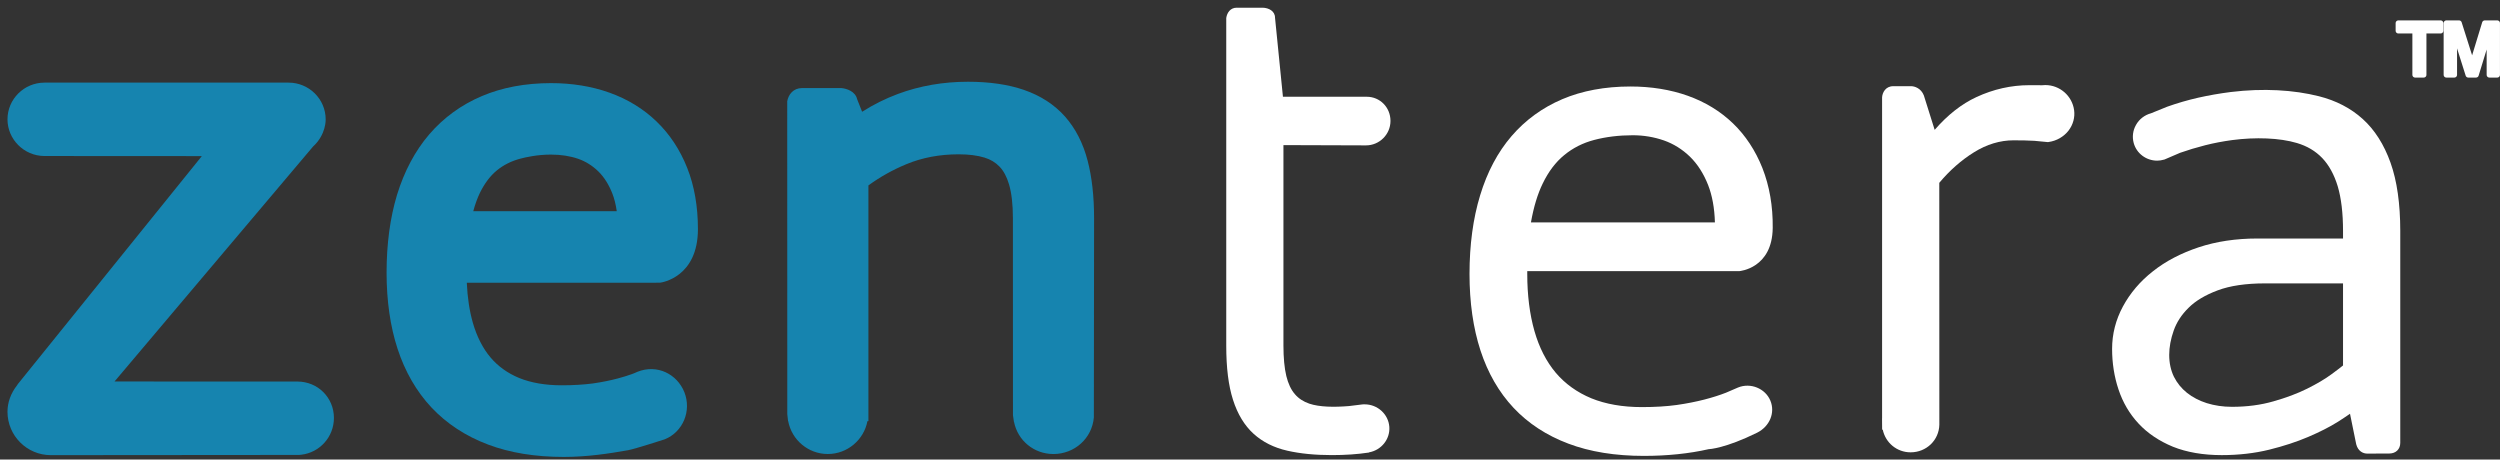
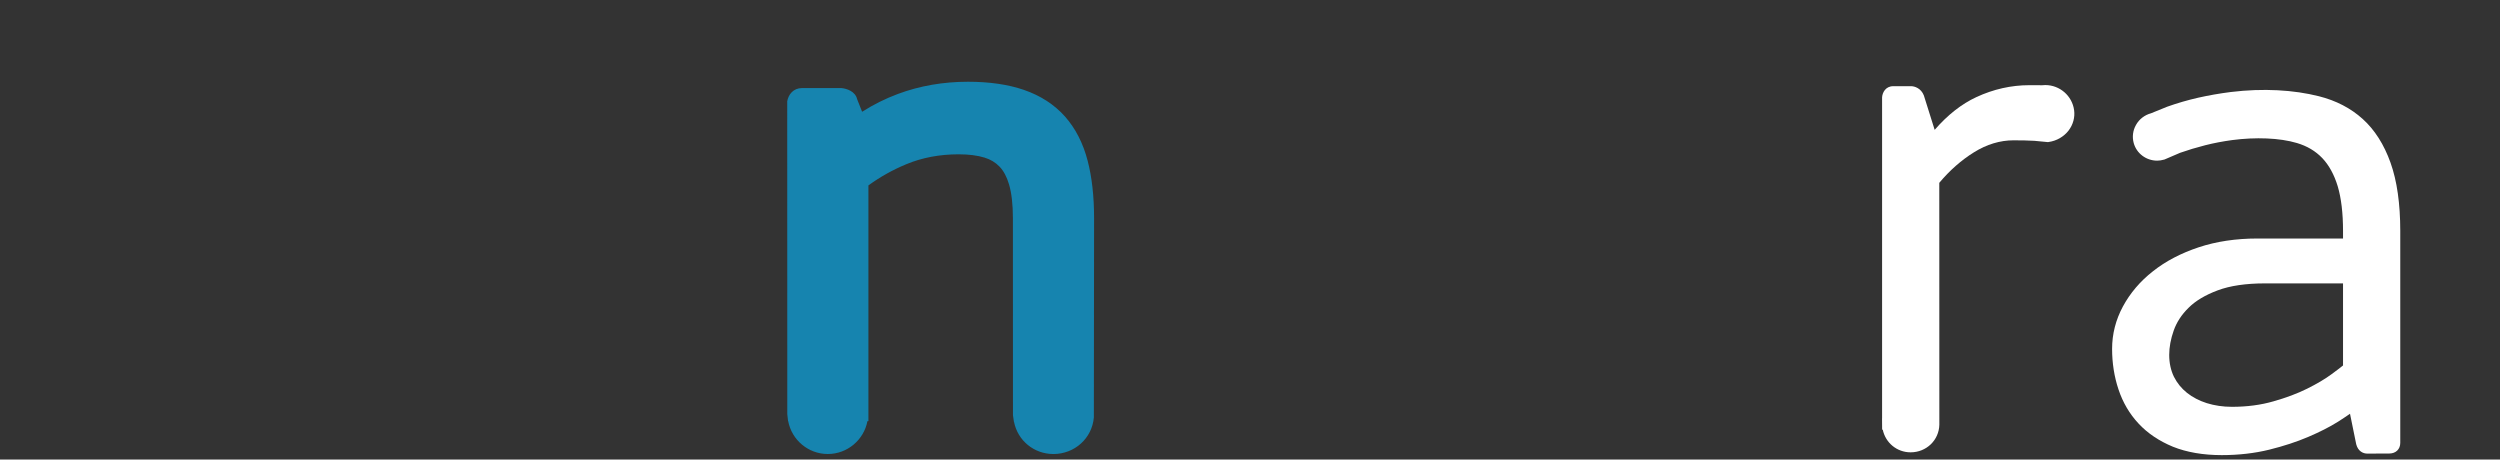
<svg xmlns="http://www.w3.org/2000/svg" height="59" viewBox="0 0 321 59" width="321">
  <rect x="0" y="0" width="321" height="59" fill="#333333" stroke="none" />
  <g fill="none">
    <g fill="#1684af">
-       <path d="m89.613 29.418c0-2.903-.457-5.539-1.367-7.837-.924-2.342-2.252-4.356-3.947-5.982-1.683-1.629-3.727-2.875-6.055-3.705-2.272-.81-4.795-1.221-7.491-1.221-3.306 0-6.301.562-8.891 1.668-2.639 1.118-4.909 2.771-6.75 4.912-1.81 2.113-3.198 4.722-4.132 7.754-.892 2.955-1.344 6.313-1.344 9.995 0 3.627.475 6.917 1.407 9.774.964 2.95 2.432 5.494 4.367 7.556 1.95 2.069 4.383 3.664 7.247 4.745 2.791 1.058 6.062 1.593 9.723 1.593 3.02 0 5.875-.439 8.266-.864.903-.161 4.632-1.378 4.706-1.398 2.342-.942 3.469-3.652 2.521-6.052-.939-2.332-3.496-3.635-6.049-2.609-.797.4-2.518.854-2.529.854-.948.252-2.011.467-3.165.633-1.163.152-2.503.238-4.006.238-2.102 0-3.945-.32-5.484-.947-1.46-.607-2.691-1.485-3.665-2.637-.985-1.168-1.743-2.659-2.255-4.422-.439-1.523-.7-3.258-.784-5.163l24.808-.005c.198-.021 4.869-.682 4.869-6.88zm-10.422-2.304h-18.424c.237-.878.523-1.668.853-2.351.591-1.207 1.316-2.176 2.169-2.875.851-.701 1.862-1.21 3.01-1.513.733-.197 2.223-.526 3.941-.526 1.293 0 2.477.185 3.528.551.944.335 1.8.875 2.539 1.59.745.722 1.355 1.683 1.82 2.863.255.651.444 1.406.564 2.261z" />
-       <path d="m38.187 48.99-23.482-.007 25.486-30.162c1.689-1.537 1.629-3.448 1.625-3.5 0-2.596-2.137-4.712-4.762-4.712h-31.337c-2.622 0-4.755 2.116-4.755 4.712 0 2.563 2.103 4.679 4.702 4.711l20.25.012-23.622 29.269-.107.166c-.801 1.02-1.224 2.199-1.224 3.39 0 3.075 2.494 5.571 5.568 5.571l31.869-.027.278-.027c2.395-.275 4.2-2.303 4.2-4.723 0-2.616-2.071-4.673-4.689-4.673z" />
      <path d="m139.659 20.66c-.581-2.259-1.565-4.171-2.904-5.688-1.369-1.544-3.152-2.697-5.292-3.432-2.004-.691-4.422-1.043-7.182-1.043-3.179 0-6.205.528-8.997 1.569-1.583.588-3.121 1.353-4.589 2.285l-.638-1.61c-.227-1.008-1.34-1.375-2.043-1.432h-5.035c-1.102 0-1.749.817-1.9 1.699l.009 40.169.099.9h.017c.455 2.413 2.575 4.218 5.083 4.218 2.511 0 4.632-1.805 5.091-4.218h.127v-30.268c1.48-1.083 3.121-2.001 4.884-2.731 2.024-.84 4.278-1.264 6.701-1.264 1.295 0 2.419.142 3.332.425.768.237 1.393.614 1.916 1.155.528.541.937 1.315 1.225 2.29.327 1.11.494 2.564.494 4.322l.008 25.31.127.879h.014c.485 2.383 2.563 4.102 5.048 4.102 2.734 0 4.971-2.021 5.197-4.703l.029-25.587c-.001-2.771-.274-5.245-.821-7.347z" />
    </g>
    <g fill="#fff" transform="translate(157)">
-       <path d="m66.32 34.814c.043-.004 4.246-.342 4.297-5.558.032-2.79-.418-5.375-1.324-7.681-.899-2.259-2.173-4.187-3.781-5.737-1.613-1.552-3.568-2.746-5.806-3.543-2.227-.791-4.699-1.189-7.353-1.189-3.275 0-6.221.551-8.758 1.63-2.559 1.09-4.751 2.69-6.516 4.745-1.765 2.049-3.123 4.604-4.031 7.602-.904 2.956-1.363 6.352-1.363 10.088 0 3.665.473 6.963 1.406 9.825.943 2.89 2.369 5.366 4.25 7.37 1.883 2.004 4.244 3.547 7.027 4.594 2.766 1.051 6.035 1.577 9.703 1.577 2.992 0 5.835-.294 8.305-.86.086 0 2.156-.104 6.234-2.117 1.614-.799 2.354-2.572 1.704-4.121-.646-1.557-2.544-2.348-4.163-1.677l-1.535.661c-.779.305-1.716.607-2.777.881-1.063.273-2.26.513-3.551.696-1.283.179-2.799.271-4.48.271-2.465 0-4.648-.381-6.486-1.132-1.822-.756-3.356-1.857-4.561-3.275-1.21-1.438-2.131-3.234-2.736-5.352-.613-2.148-.925-4.617-.925-7.342v-.357h27.22zm-26.747-6.261c.348-1.97.854-3.649 1.517-5.001.732-1.515 1.654-2.74 2.76-3.64 1.097-.907 2.387-1.563 3.846-1.944 1.514-.399 3.182-.602 4.961-.602 1.384 0 2.733.229 3.997.669 1.241.438 2.358 1.139 3.333 2.08.969.947 1.758 2.171 2.338 3.653.518 1.328.818 2.935.869 4.784h-23.621z" />
      <path d="m149.944 20.892c-.838-2.351-2.044-4.238-3.575-5.617-1.534-1.385-3.42-2.363-5.616-2.917-3.244-.817-7.147-1.053-11.321-.543-1.439.183-2.862.432-4.203.735-1.356.311-2.676.693-3.954 1.149l-2.09.848c-.821.225-1.514.757-1.923 1.495-.409.715-.506 1.541-.294 2.325.366 1.333 1.601 2.26 3.008 2.26.281 0 .568-.039.941-.145l2.013-.864c.995-.351 2.078-.679 3.215-.968 1.129-.285 2.294-.506 3.46-.663 3.003-.397 6.092-.287 8.313.374 1.315.391 2.383 1.022 3.259 1.934.863.906 1.531 2.124 1.983 3.613.457 1.53.685 3.464.685 5.747v.97h-11.021c-2.721 0-5.249.378-7.508 1.125-2.265.754-4.243 1.783-5.872 3.076-1.64 1.278-2.934 2.807-3.86 4.521-.931 1.723-1.391 3.561-1.391 5.442 0 1.829.272 3.576.819 5.21.557 1.676 1.418 3.148 2.583 4.391 1.144 1.232 2.635 2.24 4.419 2.974 1.767.708 3.87 1.073 6.256 1.073 2.16 0 4.215-.234 6.093-.697 1.851-.459 3.527-1.006 5.003-1.637 1.481-.631 2.762-1.281 3.828-1.949.588-.375 1.102-.719 1.546-1.027l.797 3.912c.228.893.877 1.203 1.417 1.203l2.827-.01c.839 0 1.413-.548 1.413-1.366v-27.213c0-3.5-.422-6.448-1.25-8.761zm-6.099 15.496v10.538c-.327.268-.831.648-1.484 1.13-.824.61-1.876 1.228-3.107 1.843-1.267.631-2.726 1.177-4.352 1.635-1.604.465-3.391.701-5.32.701-1.151 0-2.234-.162-3.228-.471-.968-.307-1.828-.756-2.547-1.326-.7-.563-1.268-1.252-1.672-2.059-.399-.818-.608-1.762-.608-2.807 0-.992.193-2.049.578-3.129.369-1.058 1.007-2.041 1.916-2.93.884-.885 2.139-1.635 3.729-2.229 1.585-.598 3.632-.897 6.077-.897h10.018z" />
-       <path d="m18.393 18.667c1.728 0 3.145-1.409 3.145-3.139 0-1.739-1.341-3.106-3.055-3.106h-10.754l-1.016-10.15c0-.854-.809-1.262-1.58-1.283h-3.348c-.788 0-1.237.629-1.334 1.322v42.043c0 2.878.283 5.148.864 6.974.585 1.839 1.478 3.311 2.645 4.369 1.166 1.06 2.63 1.789 4.337 2.173 1.633.374 3.557.565 5.711.565 1.715 0 3.281-.105 4.777-.331v-.022c1.569-.276 2.715-1.682 2.605-3.271-.113-1.619-1.504-2.893-3.165-2.893-.067 0-.144 0-.251.004l-1.765.217c-1.942.16-3.786.127-5.087-.307-.758-.258-1.385-.664-1.854-1.217-.498-.567-.867-1.362-1.104-2.33-.248-1.032-.371-2.35-.371-3.931v-25.722z" />
      <path d="m105.618 10.922c-.167 0-.337.009-.403.023l-1.66-.007c-2.313 0-4.596.514-6.783 1.527-1.892.875-3.698 2.287-5.361 4.208l-1.389-4.421c-.365-.936-1.205-1.186-1.639-1.186h-.003-2.282c-1 0-1.408.837-1.438 1.443v41.212h-.006l.012 1.451h.08c.352 1.676 1.811 2.907 3.576 2.907 2.02 0 3.641-1.547 3.689-3.544l-.007-31.061c1.333-1.593 2.829-2.911 4.457-3.921 1.638-1.021 3.354-1.536 5.076-1.536 1.01 0 1.919.019 2.675.063l1.739.166.081-.012c1.029-.139 1.966-.679 2.583-1.483.575-.76.826-1.688.701-2.609-.252-1.839-1.837-3.22-3.698-3.22z" />
-       <path d="m153.097 9.612v-5.66h-2.15v-.985h5.429v.985h-2.17v5.66zm4.015 0v-6.645h1.632l1.682 5.31 1.619-5.31h1.603v6.645h-1.014v-5.578l-1.712 5.578h-.998l-1.787-5.66v5.66z" stroke="#fff" stroke-linecap="round" stroke-linejoin="round" stroke-width=".696" />
    </g>
  </g>
</svg>